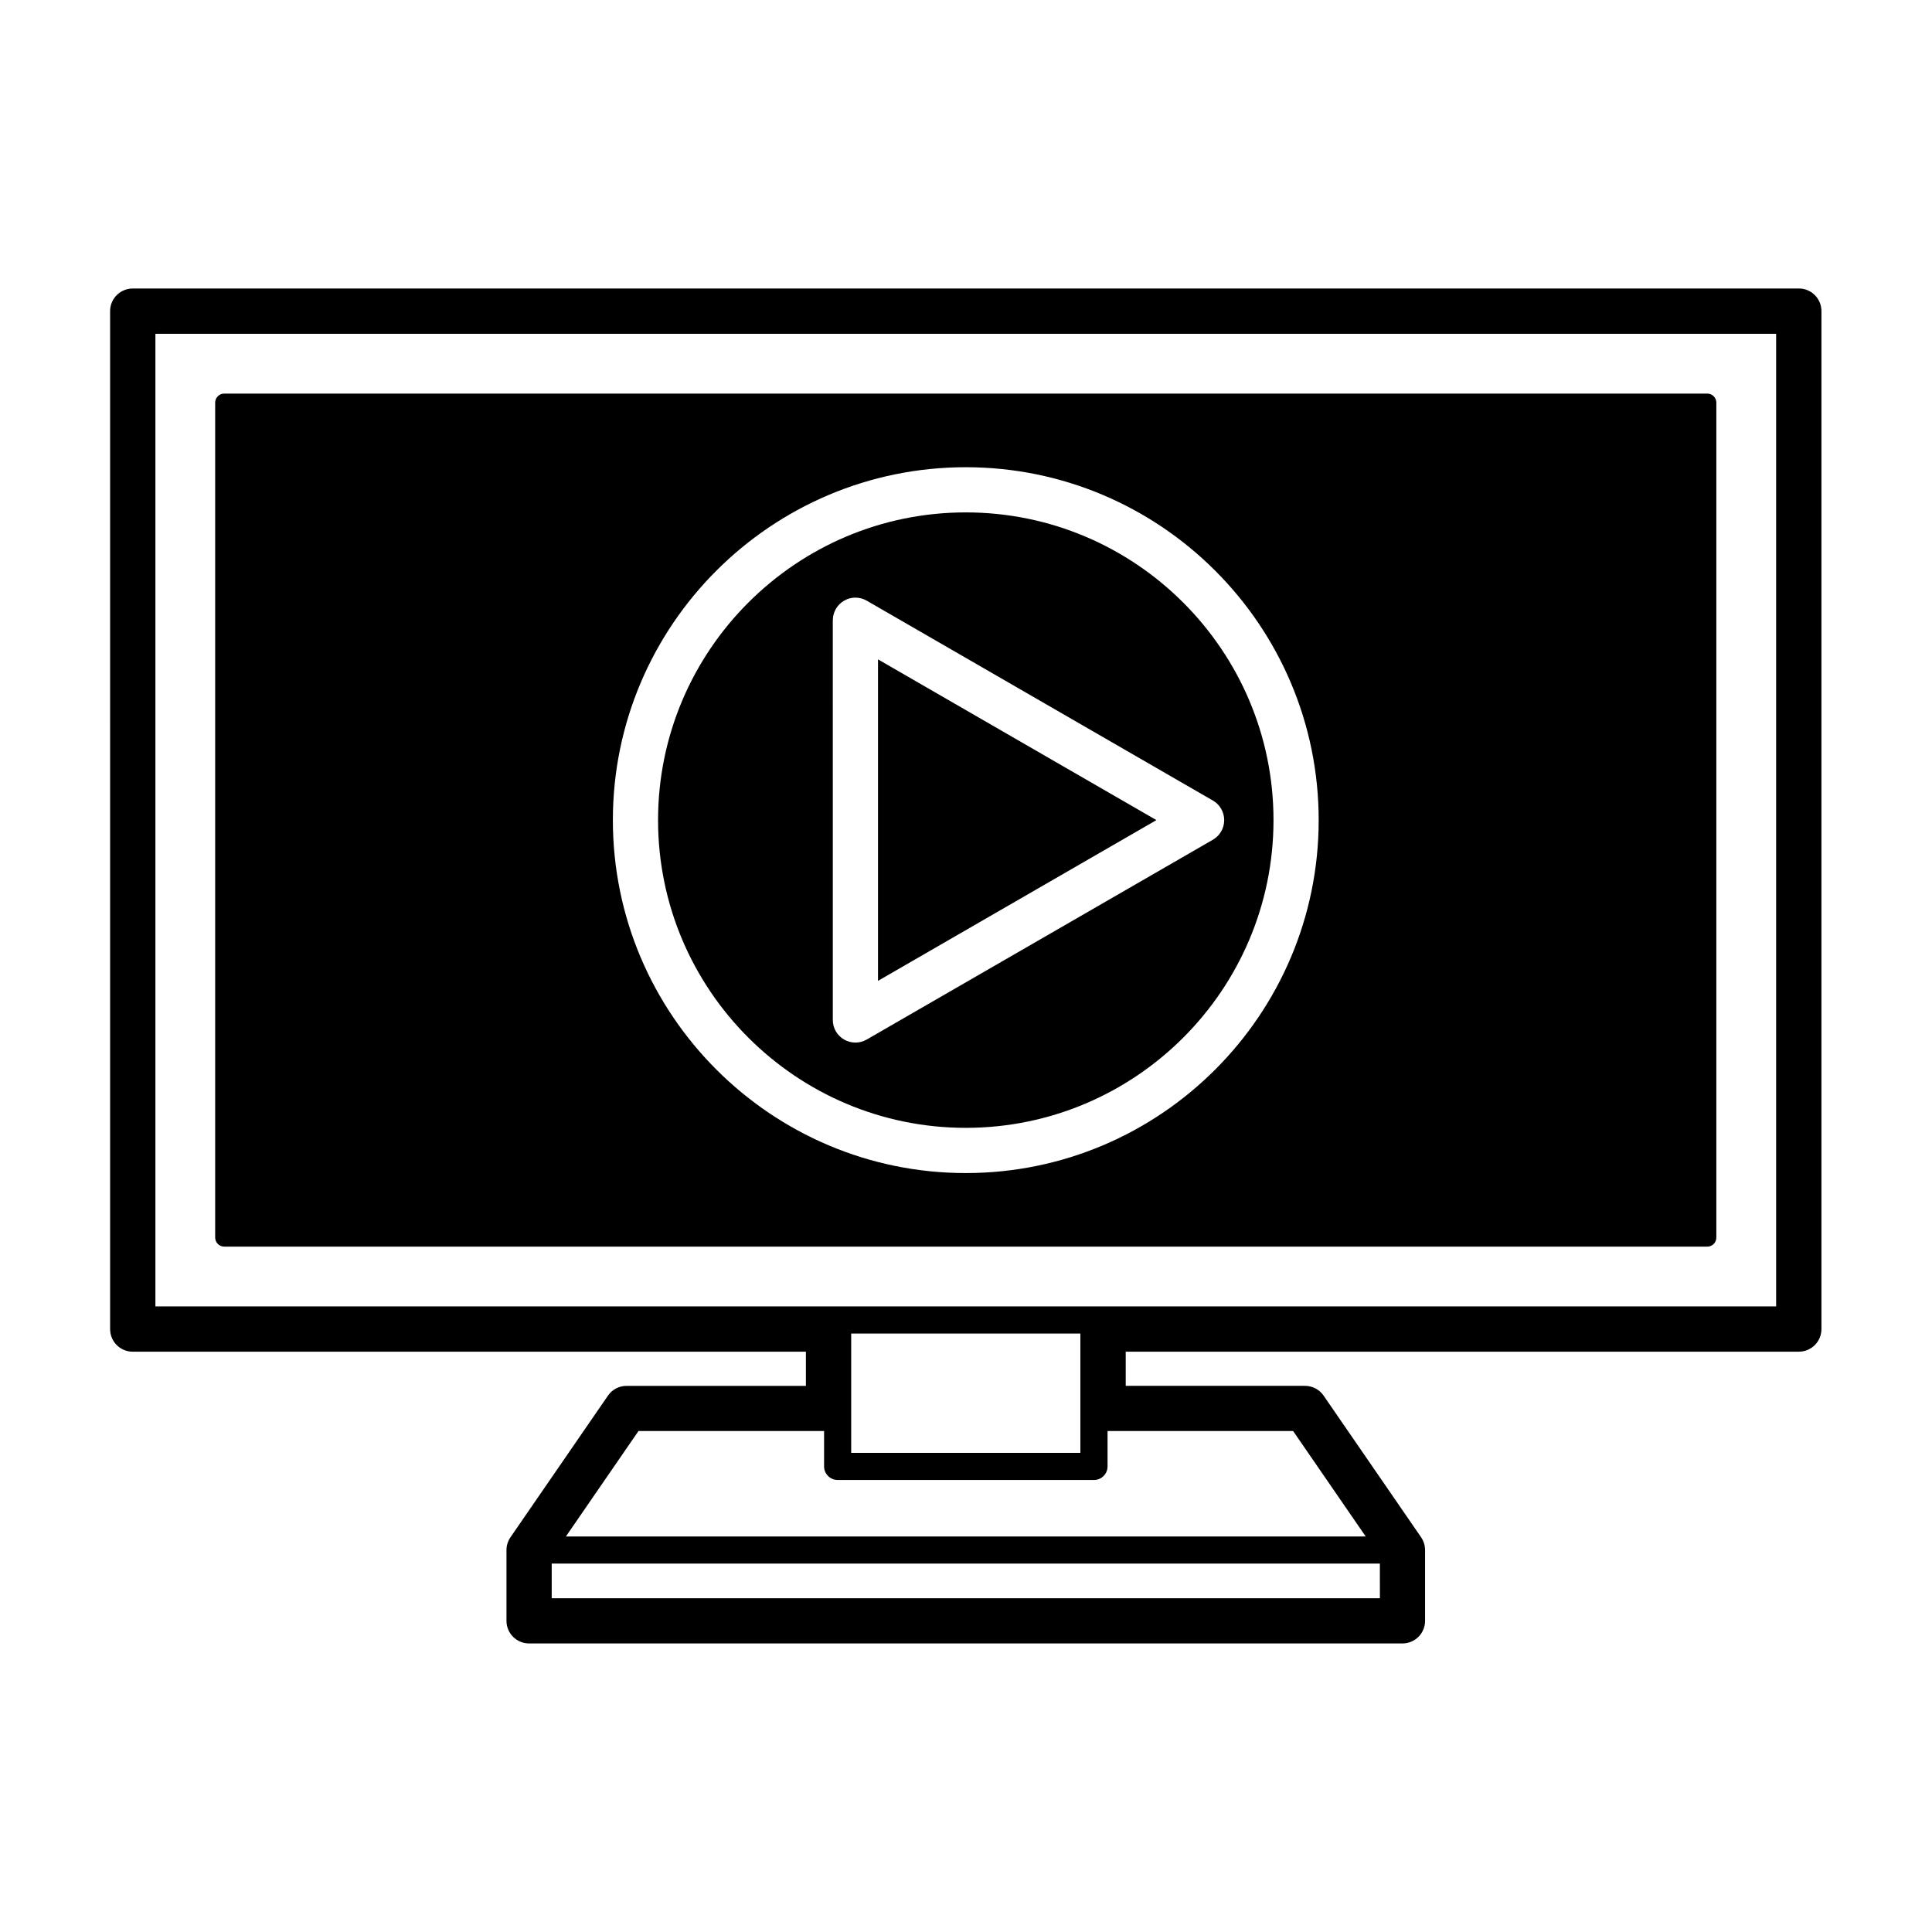
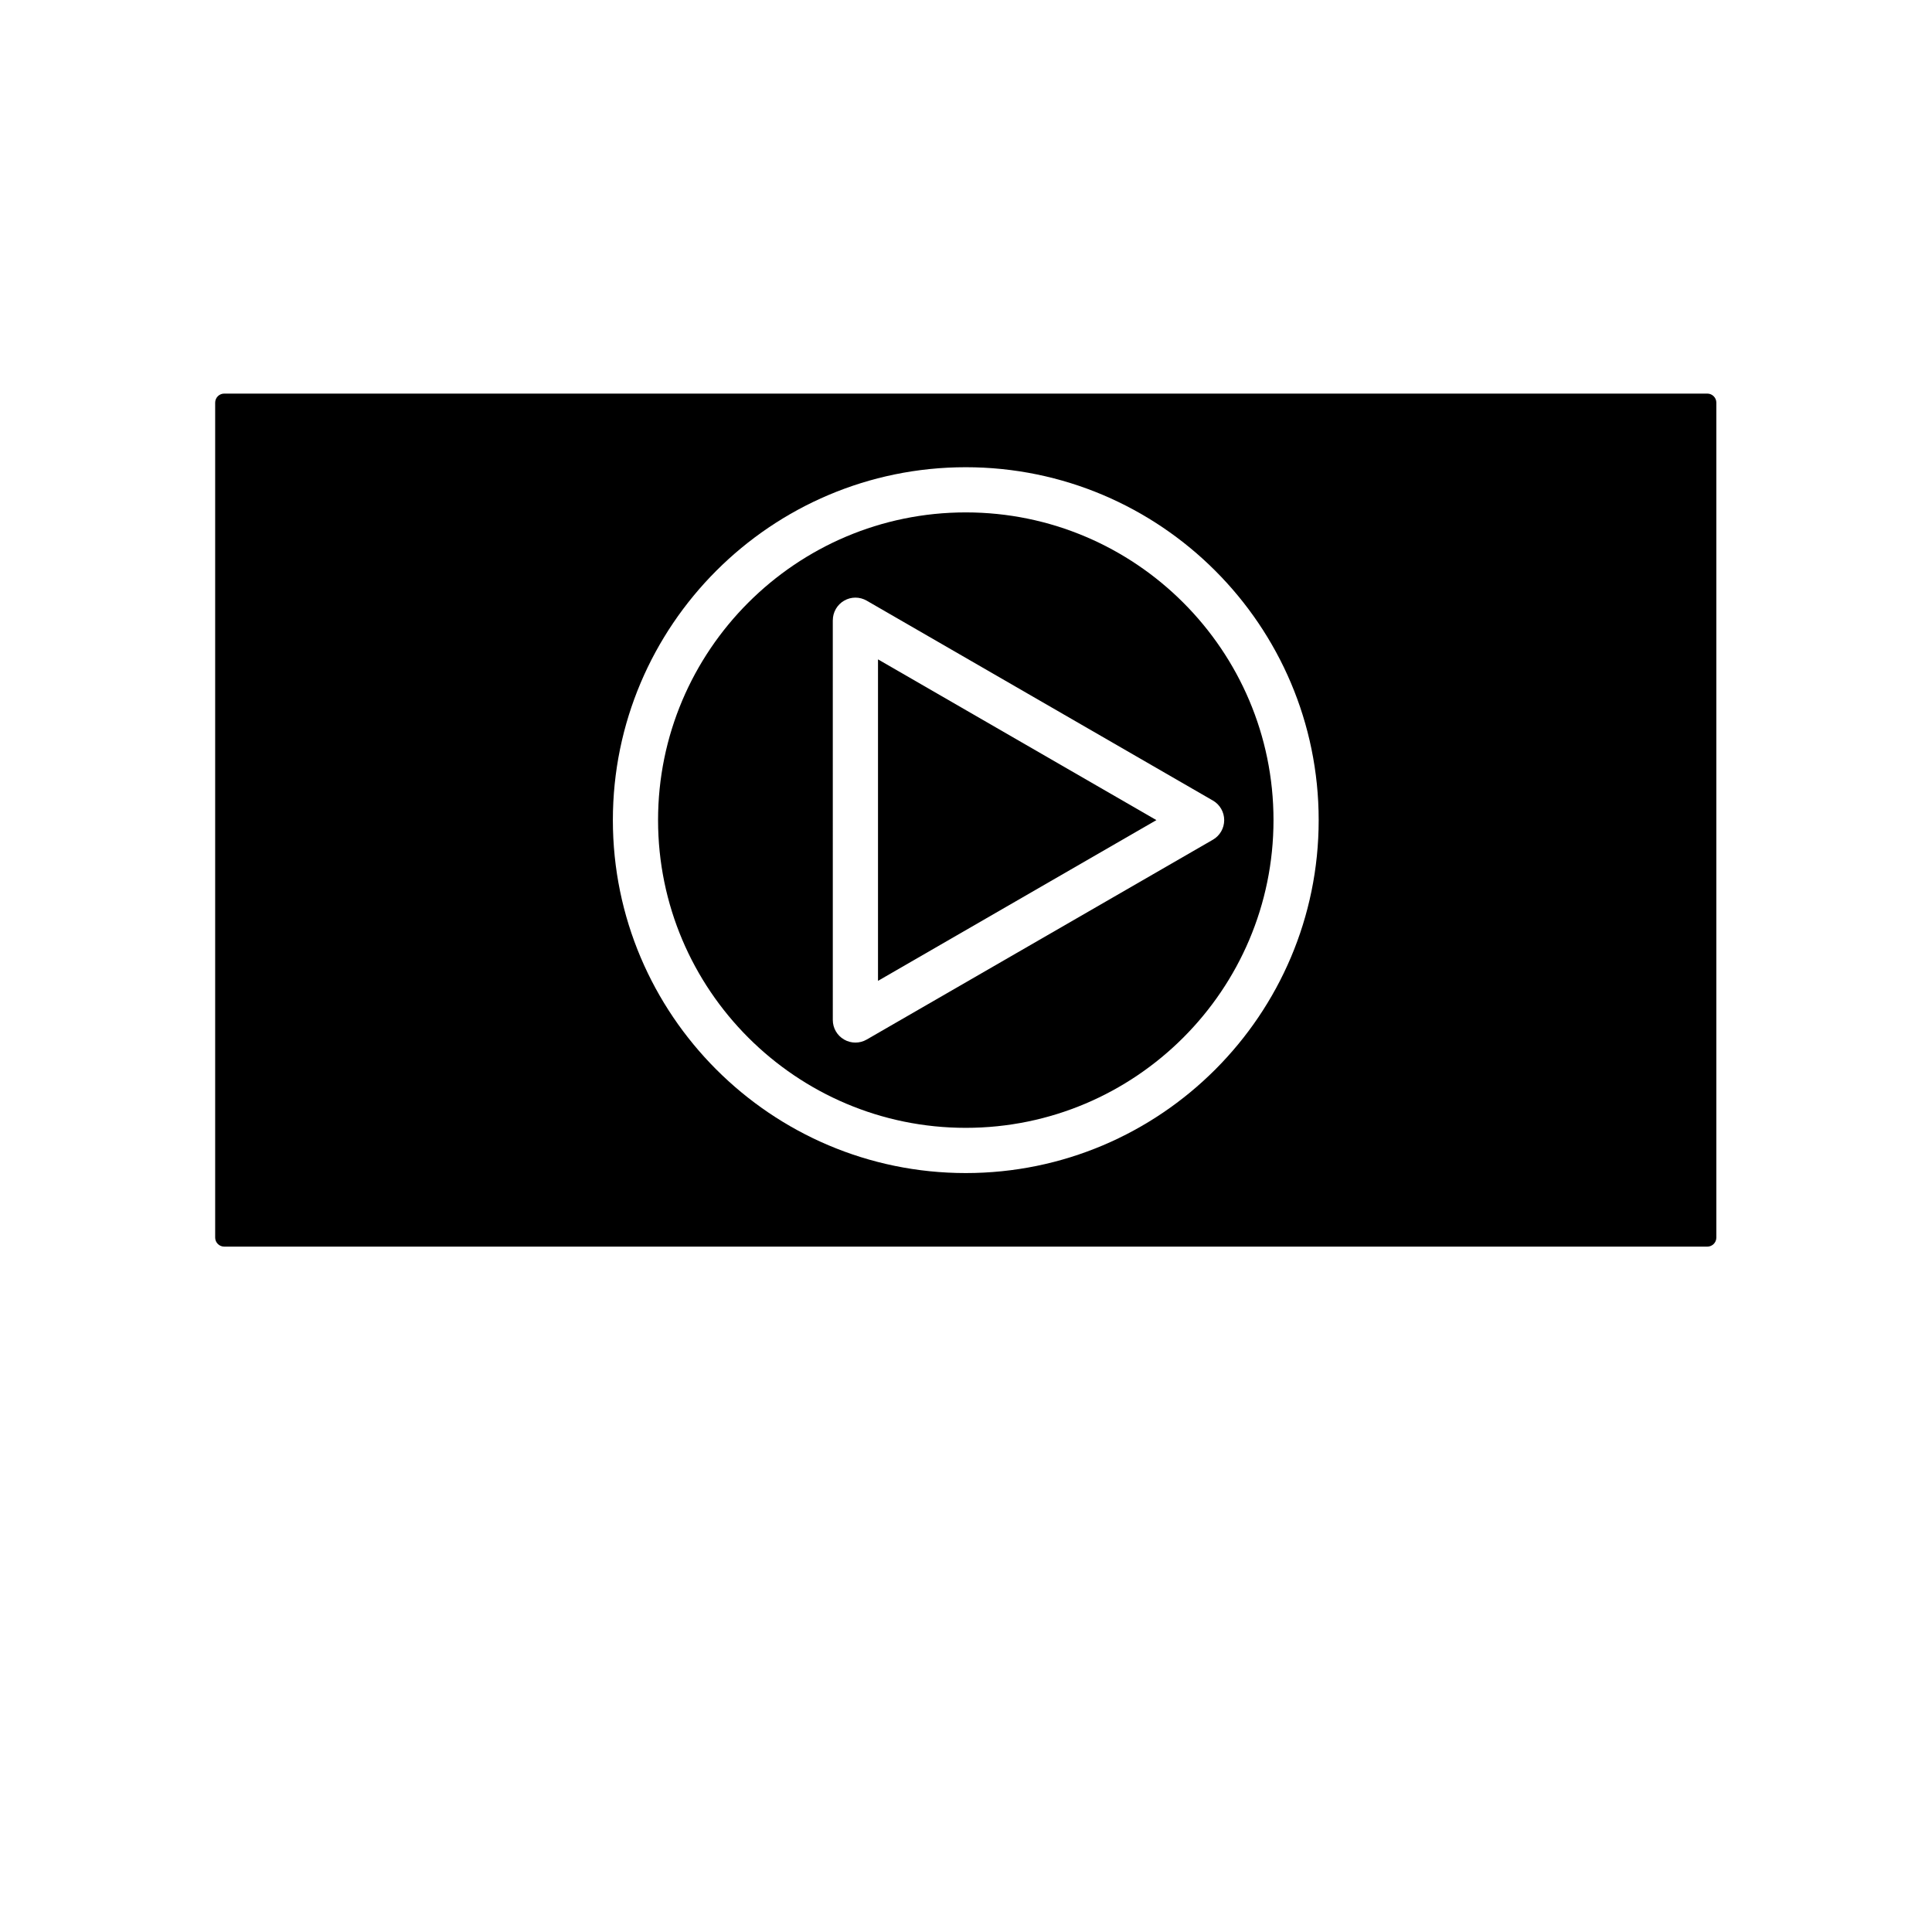
<svg xmlns="http://www.w3.org/2000/svg" fill="#000000" width="800px" height="800px" version="1.1" viewBox="144 144 512 512">
  <g>
    <path d="m376.68 318.74v85.195l73.777-42.598z" />
    <path d="m399.94 442.89c44.977 0 81.551-36.586 81.551-81.551 0-44.961-36.578-81.547-81.551-81.547-44.969 0-81.547 36.586-81.547 81.547 0.004 44.961 36.582 81.551 81.547 81.551zm-35.234-134.52c0-2.141 1.148-4.121 2.996-5.188 1.848-1.074 4.133-1.074 5.984 0l91.75 52.977c1.848 1.062 2.988 3.043 2.988 5.184s-1.137 4.117-2.988 5.188l-91.75 52.961c-0.926 0.539-1.965 0.805-2.992 0.805-1.039 0-2.07-0.266-2.996-0.805-1.848-1.062-2.996-3.031-2.996-5.176l-0.004-105.95z" />
    <path d="m203.42 474.37h393.03c1.324 0 2.398-1.074 2.398-2.394v-221.27c0-1.324-1.074-2.398-2.398-2.398h-393.03c-1.32 0-2.398 1.074-2.398 2.398v221.27c0.004 1.316 1.082 2.391 2.398 2.391zm196.52-206.55c51.578 0 93.523 41.953 93.523 93.523 0 51.566-41.941 93.531-93.523 93.531-51.57 0-93.523-41.969-93.523-93.531 0-51.574 41.953-93.523 93.523-93.523z" />
-     <path d="m620.73 220.46h-441.56c-3.309 0-5.992 2.68-5.992 5.992l0.004 269.77c0 3.316 2.68 5.992 5.992 5.992h178.4v9.055h-47.523c-1.977 0-3.82 0.961-4.934 2.59l-25.832 37.527c-0.691 1.004-1.062 2.195-1.062 3.394v18.766c0 3.305 2.684 5.984 5.992 5.984h231.46c3.305 0 5.984-2.676 5.984-5.984v-18.766c0-1.199-0.371-2.394-1.055-3.394l-25.832-37.531c-1.113-1.621-2.957-2.59-4.934-2.59h-47.508v-9.055h178.39c3.293 0 5.984-2.676 5.984-5.992v-269.77c0.004-3.316-2.684-5.996-5.981-5.996zm-111.04 347.09h-219.48v-9.18h219.47zm-22.996-44.309 19.234 27.945h-211.96l19.234-27.945h49.188v9.375c0 1.98 1.605 3.594 3.598 3.594h67.93c1.984 0 3.594-1.613 3.594-3.594v-9.375zm-117.12 5.781v-31.625h60.738v31.625zm245.12-38.816h-429.51v-257.75h429.51z" />
  </g>
</svg>